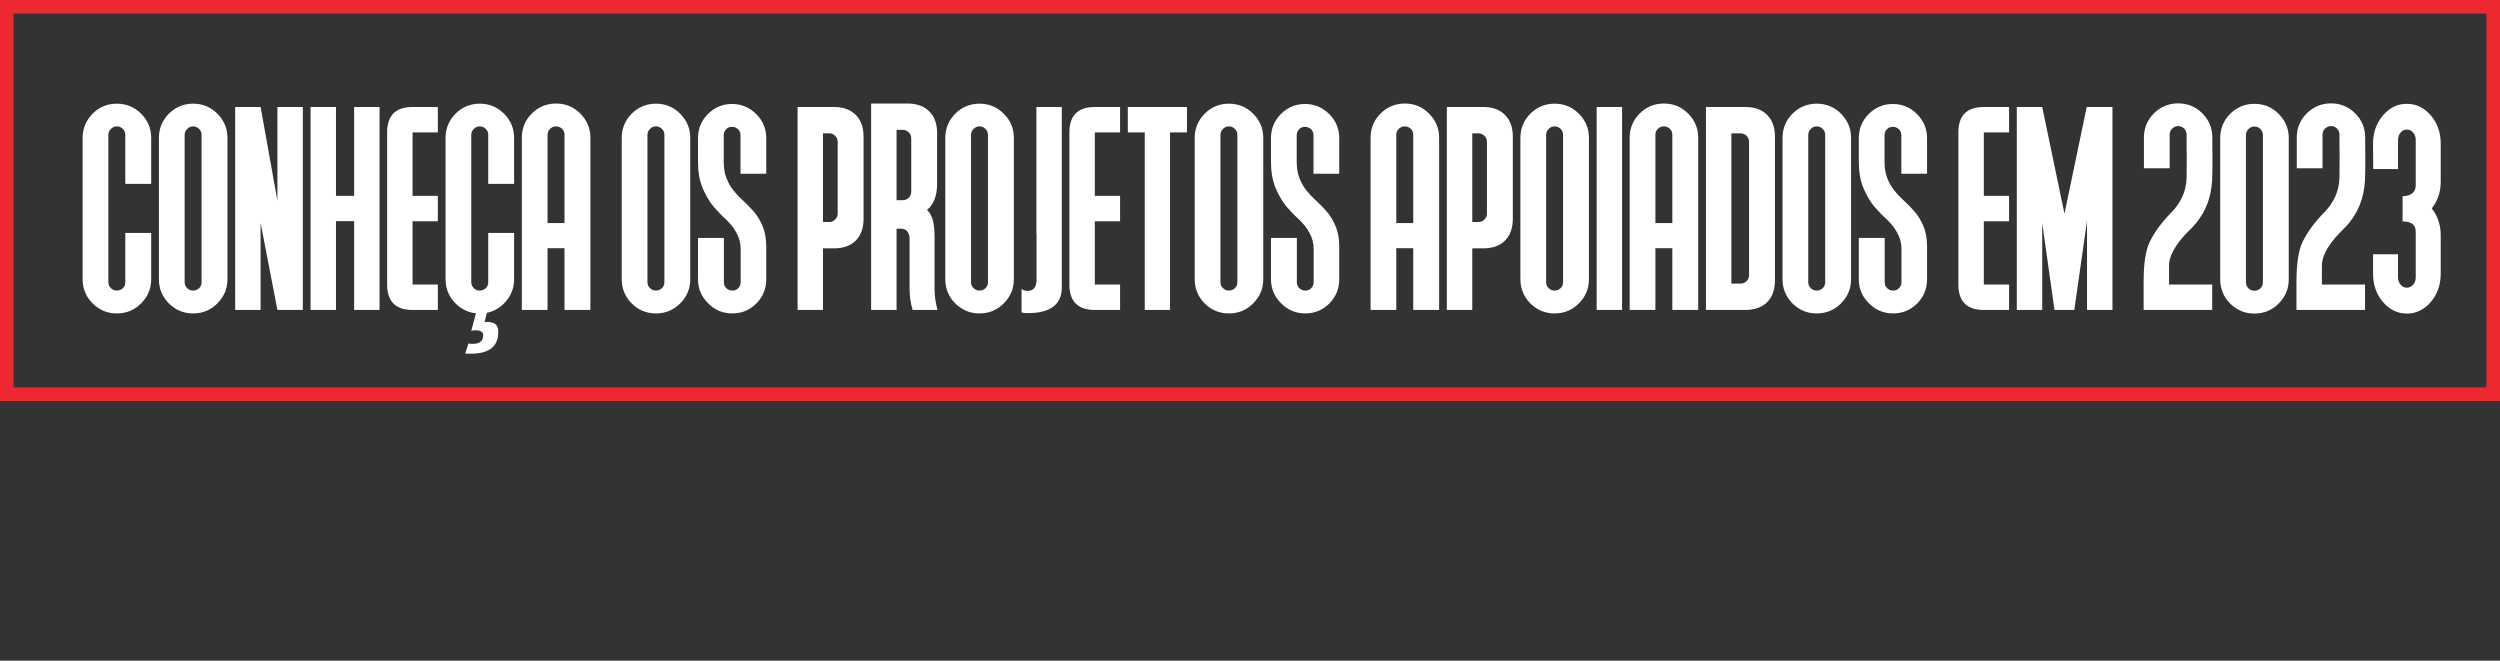
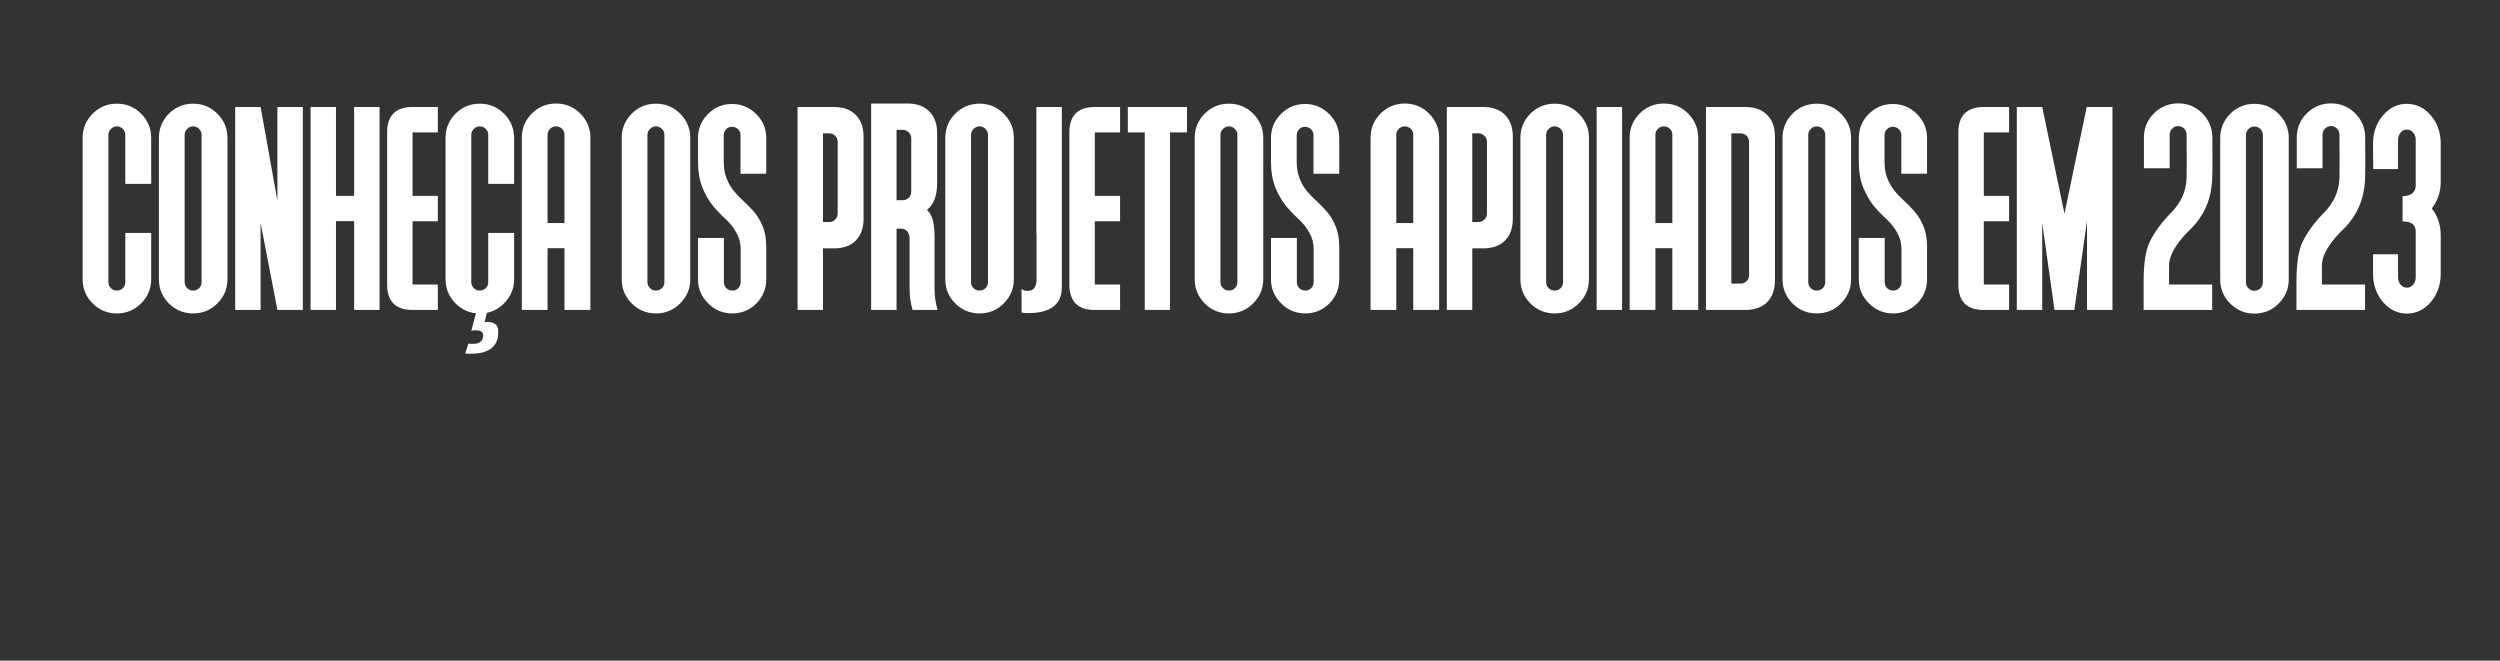
<svg xmlns="http://www.w3.org/2000/svg" width="1839" height="486" viewBox="0 0 1839 486" fill="none">
  <rect x="0" y="0" width="1839" height="486" fill="#333333" stroke="none" />
-   <path d="M5 5H1834V290H5V5Z" stroke="#ED2830" stroke-width="10" />
  <path d="M92.178 207.627V171.334H111.215V205.4C111.215 212.303 108.729 218.24 103.756 223.213C98.857 228.111 92.92 230.561 85.943 230.561C79.041 230.561 73.103 228.111 68.131 223.213C63.232 218.24 60.783 212.303 60.783 205.4V101.42C60.783 94.518 63.232 88.58 68.131 83.607C73.103 78.709 79.041 76.26 85.943 76.26C92.92 76.26 98.857 78.709 103.756 83.607C108.729 88.58 111.215 94.518 111.215 101.42V135.264H92.178V99.193C92.178 97.486 91.584 96.039 90.397 94.852C89.135 93.59 87.65 92.959 85.943 92.959C84.236 92.959 82.789 93.59 81.602 94.852C80.34 96.039 79.709 97.486 79.709 99.193V207.627C79.709 209.334 80.34 210.781 81.602 211.969C82.789 213.156 84.236 213.75 85.943 213.75C87.65 213.75 89.135 213.156 90.397 211.969C91.584 210.781 92.178 209.334 92.178 207.627ZM135.818 99.193V207.627C135.818 209.334 136.449 210.781 137.711 211.969C138.898 213.156 140.346 213.75 142.053 213.75C143.76 213.75 145.244 213.156 146.506 211.969C147.693 210.781 148.287 209.334 148.287 207.627V99.193C148.287 97.486 147.693 96.039 146.506 94.852C145.244 93.59 143.76 92.959 142.053 92.959C140.346 92.959 138.898 93.59 137.711 94.852C136.449 96.039 135.818 97.486 135.818 99.193ZM124.24 83.607C129.213 78.709 135.15 76.26 142.053 76.26C149.029 76.26 154.967 78.709 159.865 83.607C164.838 88.58 167.324 94.518 167.324 101.42V205.4C167.324 212.303 164.838 218.24 159.865 223.213C154.967 228.111 149.029 230.561 142.053 230.561C135.15 230.561 129.213 228.111 124.24 223.213C119.342 218.24 116.893 212.303 116.893 205.4V101.42C116.893 94.518 119.342 88.58 124.24 83.607ZM204.062 78.709H222.766V228H204.062L191.705 163.986V228H173.002V78.709H191.705L204.062 147.621V78.709ZM260.506 78.709H279.209V228H260.506V162.65H247.146V228H228.443V78.709H247.146V144.059H260.506V78.709ZM322.07 97.412H303.479V144.059H322.07V162.762H303.479V209.297H322.07V228H303.479C291.01 228 284.775 221.766 284.775 209.297V97.412C284.775 84.943 291.01 78.709 303.479 78.709H322.07V97.412ZM346.674 243.252L350.125 230.449C344.41 229.855 339.4 227.443 335.096 223.213C330.197 218.24 327.748 212.303 327.748 205.4V101.42C327.748 94.518 330.197 88.58 335.096 83.607C340.068 78.709 346.006 76.26 352.908 76.26C359.885 76.26 365.822 78.709 370.721 83.607C375.693 88.58 378.18 94.518 378.18 101.42V135.264H359.143V99.193C359.143 97.486 358.549 96.039 357.361 94.852C356.1 93.59 354.615 92.959 352.908 92.959C351.201 92.959 349.754 93.59 348.566 94.852C347.305 96.039 346.674 97.486 346.674 99.193V207.627C346.674 209.334 347.305 210.781 348.566 211.969C349.754 213.156 351.201 213.75 352.908 213.75C354.615 213.75 356.1 213.156 357.361 211.969C358.549 210.781 359.143 209.334 359.143 207.627V171.334H378.18V205.4C378.18 212.303 375.693 218.24 370.721 223.213C367.084 226.85 362.891 229.15 358.141 230.115L356.471 236.906C363.67 236.312 367.01 238.984 366.49 244.922L366.268 247.705C364.783 256.908 356.768 261.027 342.221 260.062L344.559 252.715C351.09 253.605 354.689 252.01 355.357 247.928C356.1 243.846 353.205 242.287 346.674 243.252ZM415.252 182.578H402.783V228H383.857V101.309C383.857 94.406 386.307 88.469 391.205 83.496C396.178 78.598 402.115 76.148 409.018 76.148C415.994 76.148 421.932 78.598 426.83 83.496C431.803 88.469 434.289 94.406 434.289 101.309V228H415.252V182.578ZM402.783 164.098H415.252V99.082C415.252 97.375 414.658 95.928 413.471 94.74C412.209 93.553 410.725 92.959 409.018 92.959C407.311 92.959 405.863 93.553 404.676 94.74C403.414 95.928 402.783 97.375 402.783 99.082V164.098ZM476.26 99.193V207.627C476.26 209.334 476.891 210.781 478.152 211.969C479.34 213.156 480.787 213.75 482.494 213.75C484.201 213.75 485.686 213.156 486.947 211.969C488.135 210.781 488.729 209.334 488.729 207.627V99.193C488.729 97.486 488.135 96.039 486.947 94.852C485.686 93.59 484.201 92.959 482.494 92.959C480.787 92.959 479.34 93.59 478.152 94.852C476.891 96.039 476.26 97.486 476.26 99.193ZM464.682 83.607C469.654 78.709 475.592 76.26 482.494 76.26C489.471 76.26 495.408 78.709 500.307 83.607C505.279 88.58 507.766 94.518 507.766 101.42V205.4C507.766 212.303 505.279 218.24 500.307 223.213C495.408 228.111 489.471 230.561 482.494 230.561C475.592 230.561 469.654 228.111 464.682 223.213C459.783 218.24 457.334 212.303 457.334 205.4V101.42C457.334 94.518 459.783 88.58 464.682 83.607ZM546.062 147.064C548.734 149.439 551.406 152.148 554.078 155.191C556.824 158.234 559.088 161.871 560.869 166.102C562.725 170.332 563.652 175.453 563.652 181.465V205.4C563.652 212.303 561.277 218.203 556.527 223.102C551.555 228.074 545.617 230.561 538.715 230.561C531.738 230.561 525.801 228.074 520.902 223.102C515.93 218.203 513.443 212.303 513.443 205.4V175.008H532.48V207.516C532.48 209.297 533.074 210.781 534.262 211.969C535.523 213.156 537.008 213.75 538.715 213.75C540.422 213.75 541.869 213.156 543.057 211.969C544.244 210.781 544.838 209.297 544.838 207.516V183.135C544.838 178.904 543.799 174.934 541.721 171.223C539.717 167.512 536.934 164.023 533.371 160.758C530.699 158.383 527.805 155.377 524.688 151.74C521.645 148.029 519.01 143.502 516.783 138.158C514.557 132.74 513.443 126.32 513.443 118.898V101.643C513.443 94.74 515.855 88.84 520.68 83.941C525.652 78.969 531.59 76.482 538.492 76.482C545.395 76.482 551.332 78.969 556.305 83.941C561.203 88.84 563.652 94.74 563.652 101.643V127.805H544.727V99.527C544.727 97.746 544.133 96.262 542.945 95.074C541.609 93.887 540.125 93.293 538.492 93.293C536.711 93.293 535.264 93.887 534.15 95.074C532.963 96.262 532.369 97.746 532.369 99.527V118.898C532.369 123.574 533.037 127.619 534.373 131.033C535.709 134.447 537.416 137.453 539.494 140.051C541.572 142.648 543.762 144.986 546.062 147.064ZM613.416 182.689H605.4V228H586.697V78.709H613.416C620.318 78.709 625.662 80.639 629.447 84.498C633.307 88.283 635.236 93.627 635.236 100.529V160.869C635.236 167.771 633.307 173.152 629.447 177.012C625.662 180.797 620.318 182.689 613.416 182.689ZM605.4 98.08V163.318H609.965C611.672 163.318 613.156 162.688 614.418 161.426C615.605 160.238 616.199 158.791 616.199 157.084V104.314C616.199 102.607 615.605 101.16 614.418 99.973C613.156 98.711 611.672 98.08 609.965 98.08H605.4ZM689.342 97.969V134.93C689.342 143.984 686.855 150.479 681.883 154.412C684.48 156.713 686.15 160.424 686.893 165.545C687.189 167.475 687.375 169.887 687.449 172.781V212.303C687.449 217.646 688.191 222.879 689.676 228H671.307C669.822 222.879 669.08 217.646 669.08 212.303V175.898C669.08 174.043 668.746 172.484 668.078 171.223C667.559 170.258 666.816 169.516 665.852 168.996C664.738 168.402 663.662 168.143 662.623 168.217H659.506V228H640.803V76.148H667.521C674.424 76.148 679.768 78.078 683.553 81.938C687.412 85.723 689.342 91.066 689.342 97.969ZM659.506 95.519V147.287H664.07C665.777 147.287 667.262 146.656 668.523 145.395C669.711 144.207 670.305 142.76 670.305 141.053V101.754C670.305 100.047 669.711 98.6 668.523 97.412C667.262 96.15 665.777 95.519 664.07 95.519H659.506ZM714.279 99.193V207.627C714.279 209.334 714.91 210.781 716.172 211.969C717.359 213.156 718.807 213.75 720.514 213.75C722.221 213.75 723.705 213.156 724.967 211.969C726.154 210.781 726.748 209.334 726.748 207.627V99.193C726.748 97.486 726.154 96.039 724.967 94.852C723.705 93.59 722.221 92.959 720.514 92.959C718.807 92.959 717.359 93.59 716.172 94.852C714.91 96.039 714.279 97.486 714.279 99.193ZM702.701 83.607C707.674 78.709 713.611 76.26 720.514 76.26C727.49 76.26 733.428 78.709 738.326 83.607C743.299 88.58 745.785 94.518 745.785 101.42V205.4C745.785 212.303 743.299 218.24 738.326 223.213C733.428 228.111 727.49 230.561 720.514 230.561C713.611 230.561 707.674 228.111 702.701 223.213C697.803 218.24 695.354 212.303 695.354 205.4V101.42C695.354 94.518 697.803 88.58 702.701 83.607ZM762.373 78.709H781.076V211.301C781.076 223.992 772.689 230.338 755.916 230.338C754.432 230.338 752.947 230.189 751.463 229.893V212.525C752.576 213.49 754.061 213.973 755.916 213.973C760.295 213.973 762.484 211.189 762.484 205.623V172.113H762.373V78.709ZM823.938 97.412H805.346V144.059H823.938V162.762H805.346V209.297H823.938V228H805.346C792.877 228 786.643 221.766 786.643 209.297V97.412C786.643 84.943 792.877 78.709 805.346 78.709H823.938V97.412ZM873.145 78.709V97.412H860.676V228H842.084V97.412H829.615V78.709H873.145ZM897.748 99.193V207.627C897.748 209.334 898.379 210.781 899.641 211.969C900.828 213.156 902.275 213.75 903.982 213.75C905.689 213.75 907.174 213.156 908.436 211.969C909.623 210.781 910.217 209.334 910.217 207.627V99.193C910.217 97.486 909.623 96.039 908.436 94.852C907.174 93.59 905.689 92.959 903.982 92.959C902.275 92.959 900.828 93.59 899.641 94.852C898.379 96.039 897.748 97.486 897.748 99.193ZM886.17 83.607C891.143 78.709 897.08 76.26 903.982 76.26C910.959 76.26 916.896 78.709 921.795 83.607C926.768 88.58 929.254 94.518 929.254 101.42V205.4C929.254 212.303 926.768 218.24 921.795 223.213C916.896 228.111 910.959 230.561 903.982 230.561C897.08 230.561 891.143 228.111 886.17 223.213C881.271 218.24 878.822 212.303 878.822 205.4V101.42C878.822 94.518 881.271 88.58 886.17 83.607ZM967.551 147.064C970.223 149.439 972.895 152.148 975.566 155.191C978.312 158.234 980.576 161.871 982.357 166.102C984.213 170.332 985.141 175.453 985.141 181.465V205.4C985.141 212.303 982.766 218.203 978.016 223.102C973.043 228.074 967.105 230.561 960.203 230.561C953.227 230.561 947.289 228.074 942.391 223.102C937.418 218.203 934.932 212.303 934.932 205.4V175.008H953.969V207.516C953.969 209.297 954.562 210.781 955.75 211.969C957.012 213.156 958.496 213.75 960.203 213.75C961.91 213.75 963.357 213.156 964.545 211.969C965.732 210.781 966.326 209.297 966.326 207.516V183.135C966.326 178.904 965.287 174.934 963.209 171.223C961.205 167.512 958.422 164.023 954.859 160.758C952.188 158.383 949.293 155.377 946.176 151.74C943.133 148.029 940.498 143.502 938.271 138.158C936.045 132.74 934.932 126.32 934.932 118.898V101.643C934.932 94.74 937.344 88.84 942.168 83.941C947.141 78.969 953.078 76.482 959.98 76.482C966.883 76.482 972.82 78.969 977.793 83.941C982.691 88.84 985.141 94.74 985.141 101.643V127.805H966.215V99.527C966.215 97.746 965.621 96.262 964.434 95.074C963.098 93.887 961.613 93.293 959.98 93.293C958.199 93.293 956.752 93.887 955.639 95.074C954.451 96.262 953.857 97.746 953.857 99.527V118.898C953.857 123.574 954.525 127.619 955.861 131.033C957.197 134.447 958.904 137.453 960.982 140.051C963.061 142.648 965.25 144.986 967.551 147.064ZM1039.58 182.578H1027.11V228H1008.19V101.309C1008.19 94.406 1010.63 88.469 1015.53 83.496C1020.51 78.598 1026.44 76.148 1033.35 76.148C1040.32 76.148 1046.26 78.598 1051.16 83.496C1056.13 88.469 1058.62 94.406 1058.62 101.309V228H1039.58V182.578ZM1027.11 164.098H1039.58V99.082C1039.58 97.375 1038.99 95.928 1037.8 94.74C1036.54 93.553 1035.05 92.959 1033.35 92.959C1031.64 92.959 1030.19 93.553 1029 94.74C1027.74 95.928 1027.11 97.375 1027.11 99.082V164.098ZM1091.01 182.689H1083V228H1064.29V78.709H1091.01C1097.92 78.709 1103.26 80.639 1107.04 84.498C1110.9 88.283 1112.83 93.627 1112.83 100.529V160.869C1112.83 167.771 1110.9 173.152 1107.04 177.012C1103.26 180.797 1097.92 182.689 1091.01 182.689ZM1083 98.08V163.318H1087.56C1089.27 163.318 1090.75 162.688 1092.02 161.426C1093.2 160.238 1093.8 158.791 1093.8 157.084V104.314C1093.8 102.607 1093.2 101.16 1092.02 99.973C1090.75 98.711 1089.27 98.08 1087.56 98.08H1083ZM1137.33 99.193V207.627C1137.33 209.334 1137.96 210.781 1139.22 211.969C1140.41 213.156 1141.85 213.75 1143.56 213.75C1145.27 213.75 1146.75 213.156 1148.01 211.969C1149.2 210.781 1149.79 209.334 1149.79 207.627V99.193C1149.79 97.486 1149.2 96.039 1148.01 94.852C1146.75 93.59 1145.27 92.959 1143.56 92.959C1141.85 92.959 1140.41 93.59 1139.22 94.852C1137.96 96.039 1137.33 97.486 1137.33 99.193ZM1125.75 83.607C1130.72 78.709 1136.66 76.26 1143.56 76.26C1150.54 76.26 1156.47 78.709 1161.37 83.607C1166.35 88.58 1168.83 94.518 1168.83 101.42V205.4C1168.83 212.303 1166.35 218.24 1161.37 223.213C1156.47 228.111 1150.54 230.561 1143.56 230.561C1136.66 230.561 1130.72 228.111 1125.75 223.213C1120.85 218.24 1118.4 212.303 1118.4 205.4V101.42C1118.4 94.518 1120.85 88.58 1125.75 83.607ZM1193.21 228H1174.51V78.709H1193.21V228ZM1230.17 182.578H1217.71V228H1198.78V101.309C1198.78 94.406 1201.23 88.469 1206.13 83.496C1211.1 78.598 1217.04 76.148 1223.94 76.148C1230.92 76.148 1236.85 78.598 1241.75 83.496C1246.72 88.469 1249.21 94.406 1249.21 101.309V228H1230.17V182.578ZM1217.71 164.098H1230.17V99.082C1230.17 97.375 1229.58 95.928 1228.39 94.74C1227.13 93.553 1225.65 92.959 1223.94 92.959C1222.23 92.959 1220.79 93.553 1219.6 94.74C1218.34 95.928 1217.71 97.375 1217.71 99.082V164.098ZM1254.89 228V78.709H1283.83C1290.74 78.709 1296.08 80.639 1299.87 84.498C1303.72 88.283 1305.65 93.627 1305.65 100.529V206.18C1305.65 213.082 1303.72 218.463 1299.87 222.322C1296.08 226.107 1290.74 228 1283.83 228H1254.89ZM1273.59 98.08V208.629H1280.38C1282.09 208.629 1283.57 207.998 1284.84 206.736C1286.02 205.549 1286.62 204.102 1286.62 202.395V104.314C1286.62 102.607 1286.02 101.16 1284.84 99.973C1283.57 98.711 1282.09 98.08 1280.38 98.08H1273.59ZM1330.15 99.193V207.627C1330.15 209.334 1330.78 210.781 1332.04 211.969C1333.23 213.156 1334.67 213.75 1336.38 213.75C1338.09 213.75 1339.57 213.156 1340.83 211.969C1342.02 210.781 1342.62 209.334 1342.62 207.627V99.193C1342.62 97.486 1342.02 96.039 1340.83 94.852C1339.57 93.59 1338.09 92.959 1336.38 92.959C1334.67 92.959 1333.23 93.59 1332.04 94.852C1330.78 96.039 1330.15 97.486 1330.15 99.193ZM1318.57 83.607C1323.54 78.709 1329.48 76.26 1336.38 76.26C1343.36 76.26 1349.29 78.709 1354.19 83.607C1359.17 88.58 1361.65 94.518 1361.65 101.42V205.4C1361.65 212.303 1359.17 218.24 1354.19 223.213C1349.29 228.111 1343.36 230.561 1336.38 230.561C1329.48 230.561 1323.54 228.111 1318.57 223.213C1313.67 218.24 1311.22 212.303 1311.22 205.4V101.42C1311.22 94.518 1313.67 88.58 1318.57 83.607ZM1399.95 147.064C1402.62 149.439 1405.29 152.148 1407.96 155.191C1410.71 158.234 1412.97 161.871 1414.76 166.102C1416.61 170.332 1417.54 175.453 1417.54 181.465V205.4C1417.54 212.303 1415.16 218.203 1410.41 223.102C1405.44 228.074 1399.5 230.561 1392.6 230.561C1385.62 230.561 1379.69 228.074 1374.79 223.102C1369.82 218.203 1367.33 212.303 1367.33 205.4V175.008H1386.37V207.516C1386.37 209.297 1386.96 210.781 1388.15 211.969C1389.41 213.156 1390.89 213.75 1392.6 213.75C1394.31 213.75 1395.76 213.156 1396.94 211.969C1398.13 210.781 1398.72 209.297 1398.72 207.516V183.135C1398.72 178.904 1397.69 174.934 1395.61 171.223C1393.6 167.512 1390.82 164.023 1387.26 160.758C1384.59 158.383 1381.69 155.377 1378.57 151.74C1375.53 148.029 1372.9 143.502 1370.67 138.158C1368.44 132.74 1367.33 126.32 1367.33 118.898V101.643C1367.33 94.74 1369.74 88.84 1374.57 83.941C1379.54 78.969 1385.48 76.482 1392.38 76.482C1399.28 76.482 1405.22 78.969 1410.19 83.941C1415.09 88.84 1417.54 94.74 1417.54 101.643V127.805H1398.61V99.527C1398.61 97.746 1398.02 96.262 1396.83 95.074C1395.5 93.887 1394.01 93.293 1392.38 93.293C1390.6 93.293 1389.15 93.887 1388.04 95.074C1386.85 96.262 1386.26 97.746 1386.26 99.527V118.898C1386.26 123.574 1386.92 127.619 1388.26 131.033C1389.6 134.447 1391.3 137.453 1393.38 140.051C1395.46 142.648 1397.65 144.986 1399.95 147.064ZM1477.88 97.412H1459.29V144.059H1477.88V162.762H1459.29V209.297H1477.88V228H1459.29C1446.82 228 1440.58 221.766 1440.58 209.297V97.412C1440.58 84.943 1446.82 78.709 1459.29 78.709H1477.88V97.412ZM1534.99 78.709H1553.92V228H1535.21V162.539L1525.86 228H1511.28L1502.26 163.986V228H1483.56V78.709H1502.26L1518.62 157.195L1534.99 78.709ZM1612.81 167.104L1611.14 168.773C1606.83 172.93 1603.38 176.975 1600.79 180.908C1597.3 186.178 1595.55 191.002 1595.55 195.381V209.297H1627.28V228H1576.85V207.182C1576.85 194.045 1578.3 184.396 1581.19 178.236C1584.68 170.963 1590.02 163.652 1597.22 156.305C1604.5 148.883 1608.24 140.348 1608.47 130.699C1608.54 126.469 1608.58 121.199 1608.58 114.891L1608.47 106.875V98.971C1608.47 97.264 1607.87 95.816 1606.69 94.629C1605.42 93.367 1603.94 92.736 1602.23 92.736C1600.53 92.736 1599.08 93.367 1597.89 94.629C1596.63 95.816 1596 97.264 1596 98.971V123.797H1577.07V101.197C1577.07 94.221 1579.52 88.283 1584.42 83.385C1589.39 78.486 1595.33 76.037 1602.23 76.037C1609.21 76.037 1615.15 78.486 1620.04 83.385C1624.94 88.283 1627.39 94.221 1627.39 101.197V106.541L1627.5 117.229L1627.39 127.916C1627.39 131.33 1627.17 134.67 1626.72 137.936C1625.24 149.143 1620.6 158.865 1612.81 167.104ZM1652.11 99.305V207.738C1652.11 209.445 1652.74 210.893 1654 212.08C1655.19 213.268 1656.63 213.861 1658.34 213.861C1660.05 213.861 1661.53 213.268 1662.79 212.08C1663.98 210.893 1664.58 209.445 1664.58 207.738V99.305C1664.58 97.598 1663.98 96.15 1662.79 94.963C1661.53 93.701 1660.05 93.07 1658.34 93.07C1656.63 93.07 1655.19 93.701 1654 94.963C1652.74 96.15 1652.11 97.598 1652.11 99.305ZM1640.53 83.719C1645.5 78.82 1651.44 76.371 1658.34 76.371C1665.32 76.371 1671.26 78.82 1676.15 83.719C1681.13 88.691 1683.61 94.629 1683.61 101.531V205.512C1683.61 212.414 1681.13 218.352 1676.15 223.324C1671.26 228.223 1665.32 230.672 1658.34 230.672C1651.44 230.672 1645.5 228.223 1640.53 223.324C1635.63 218.352 1633.18 212.414 1633.18 205.512V101.531C1633.18 94.629 1635.63 88.691 1640.53 83.719ZM1725.25 167.104L1723.58 168.773C1719.28 172.93 1715.82 176.975 1713.23 180.908C1709.74 186.178 1707.99 191.002 1707.99 195.381V209.297H1739.72V228H1689.29V207.182C1689.29 194.045 1690.74 184.396 1693.63 178.236C1697.12 170.963 1702.46 163.652 1709.66 156.305C1716.94 148.883 1720.69 140.348 1720.91 130.699C1720.98 126.469 1721.02 121.199 1721.02 114.891L1720.91 106.875V98.971C1720.91 97.264 1720.31 95.816 1719.13 94.629C1717.87 93.367 1716.38 92.736 1714.67 92.736C1712.97 92.736 1711.52 93.367 1710.33 94.629C1709.07 95.816 1708.44 97.264 1708.44 98.971V123.797H1689.51V101.197C1689.51 94.221 1691.96 88.283 1696.86 83.385C1701.83 78.486 1707.77 76.037 1714.67 76.037C1721.65 76.037 1727.59 78.486 1732.49 83.385C1737.38 88.283 1739.83 94.221 1739.83 101.197V106.541L1739.95 117.229L1739.83 127.916C1739.83 131.33 1739.61 134.67 1739.17 137.936C1737.68 149.143 1733.04 158.865 1725.25 167.104ZM1795.39 105.539V133.705C1795.39 141.201 1793.2 147.732 1788.82 153.299C1793.2 158.939 1795.39 165.545 1795.39 173.115V201.393C1795.39 209.482 1792.97 216.385 1788.15 222.1C1783.25 227.814 1777.35 230.672 1770.45 230.672C1763.62 230.672 1757.76 227.814 1752.86 222.1C1748.04 216.385 1745.62 209.482 1745.62 201.393V187.031H1763.99V203.953C1763.99 206.105 1764.62 207.924 1765.88 209.408C1767.15 210.893 1768.67 211.635 1770.45 211.635C1772.3 211.635 1773.86 210.893 1775.12 209.408C1776.39 207.924 1777.02 206.105 1777.02 203.953V170.443C1777.02 165.396 1773.79 162.873 1767.33 162.873V144.281C1770.82 144.281 1773.38 143.428 1775.01 141.721C1776.35 140.385 1777.02 138.566 1777.02 136.266V102.979C1777.02 100.826 1776.39 99.008 1775.12 97.523C1773.86 96.039 1772.3 95.297 1770.45 95.297C1768.67 95.297 1767.15 96.039 1765.88 97.523C1764.62 99.008 1763.99 100.826 1763.99 102.979V124.354H1745.73C1745.66 123.908 1745.62 117.637 1745.62 105.539C1745.62 97.523 1748.04 90.658 1752.86 84.943C1757.76 79.228 1763.62 76.371 1770.45 76.371C1777.35 76.371 1783.25 79.228 1788.15 84.943C1792.97 90.658 1795.39 97.523 1795.39 105.539Z" fill="white" />
</svg>